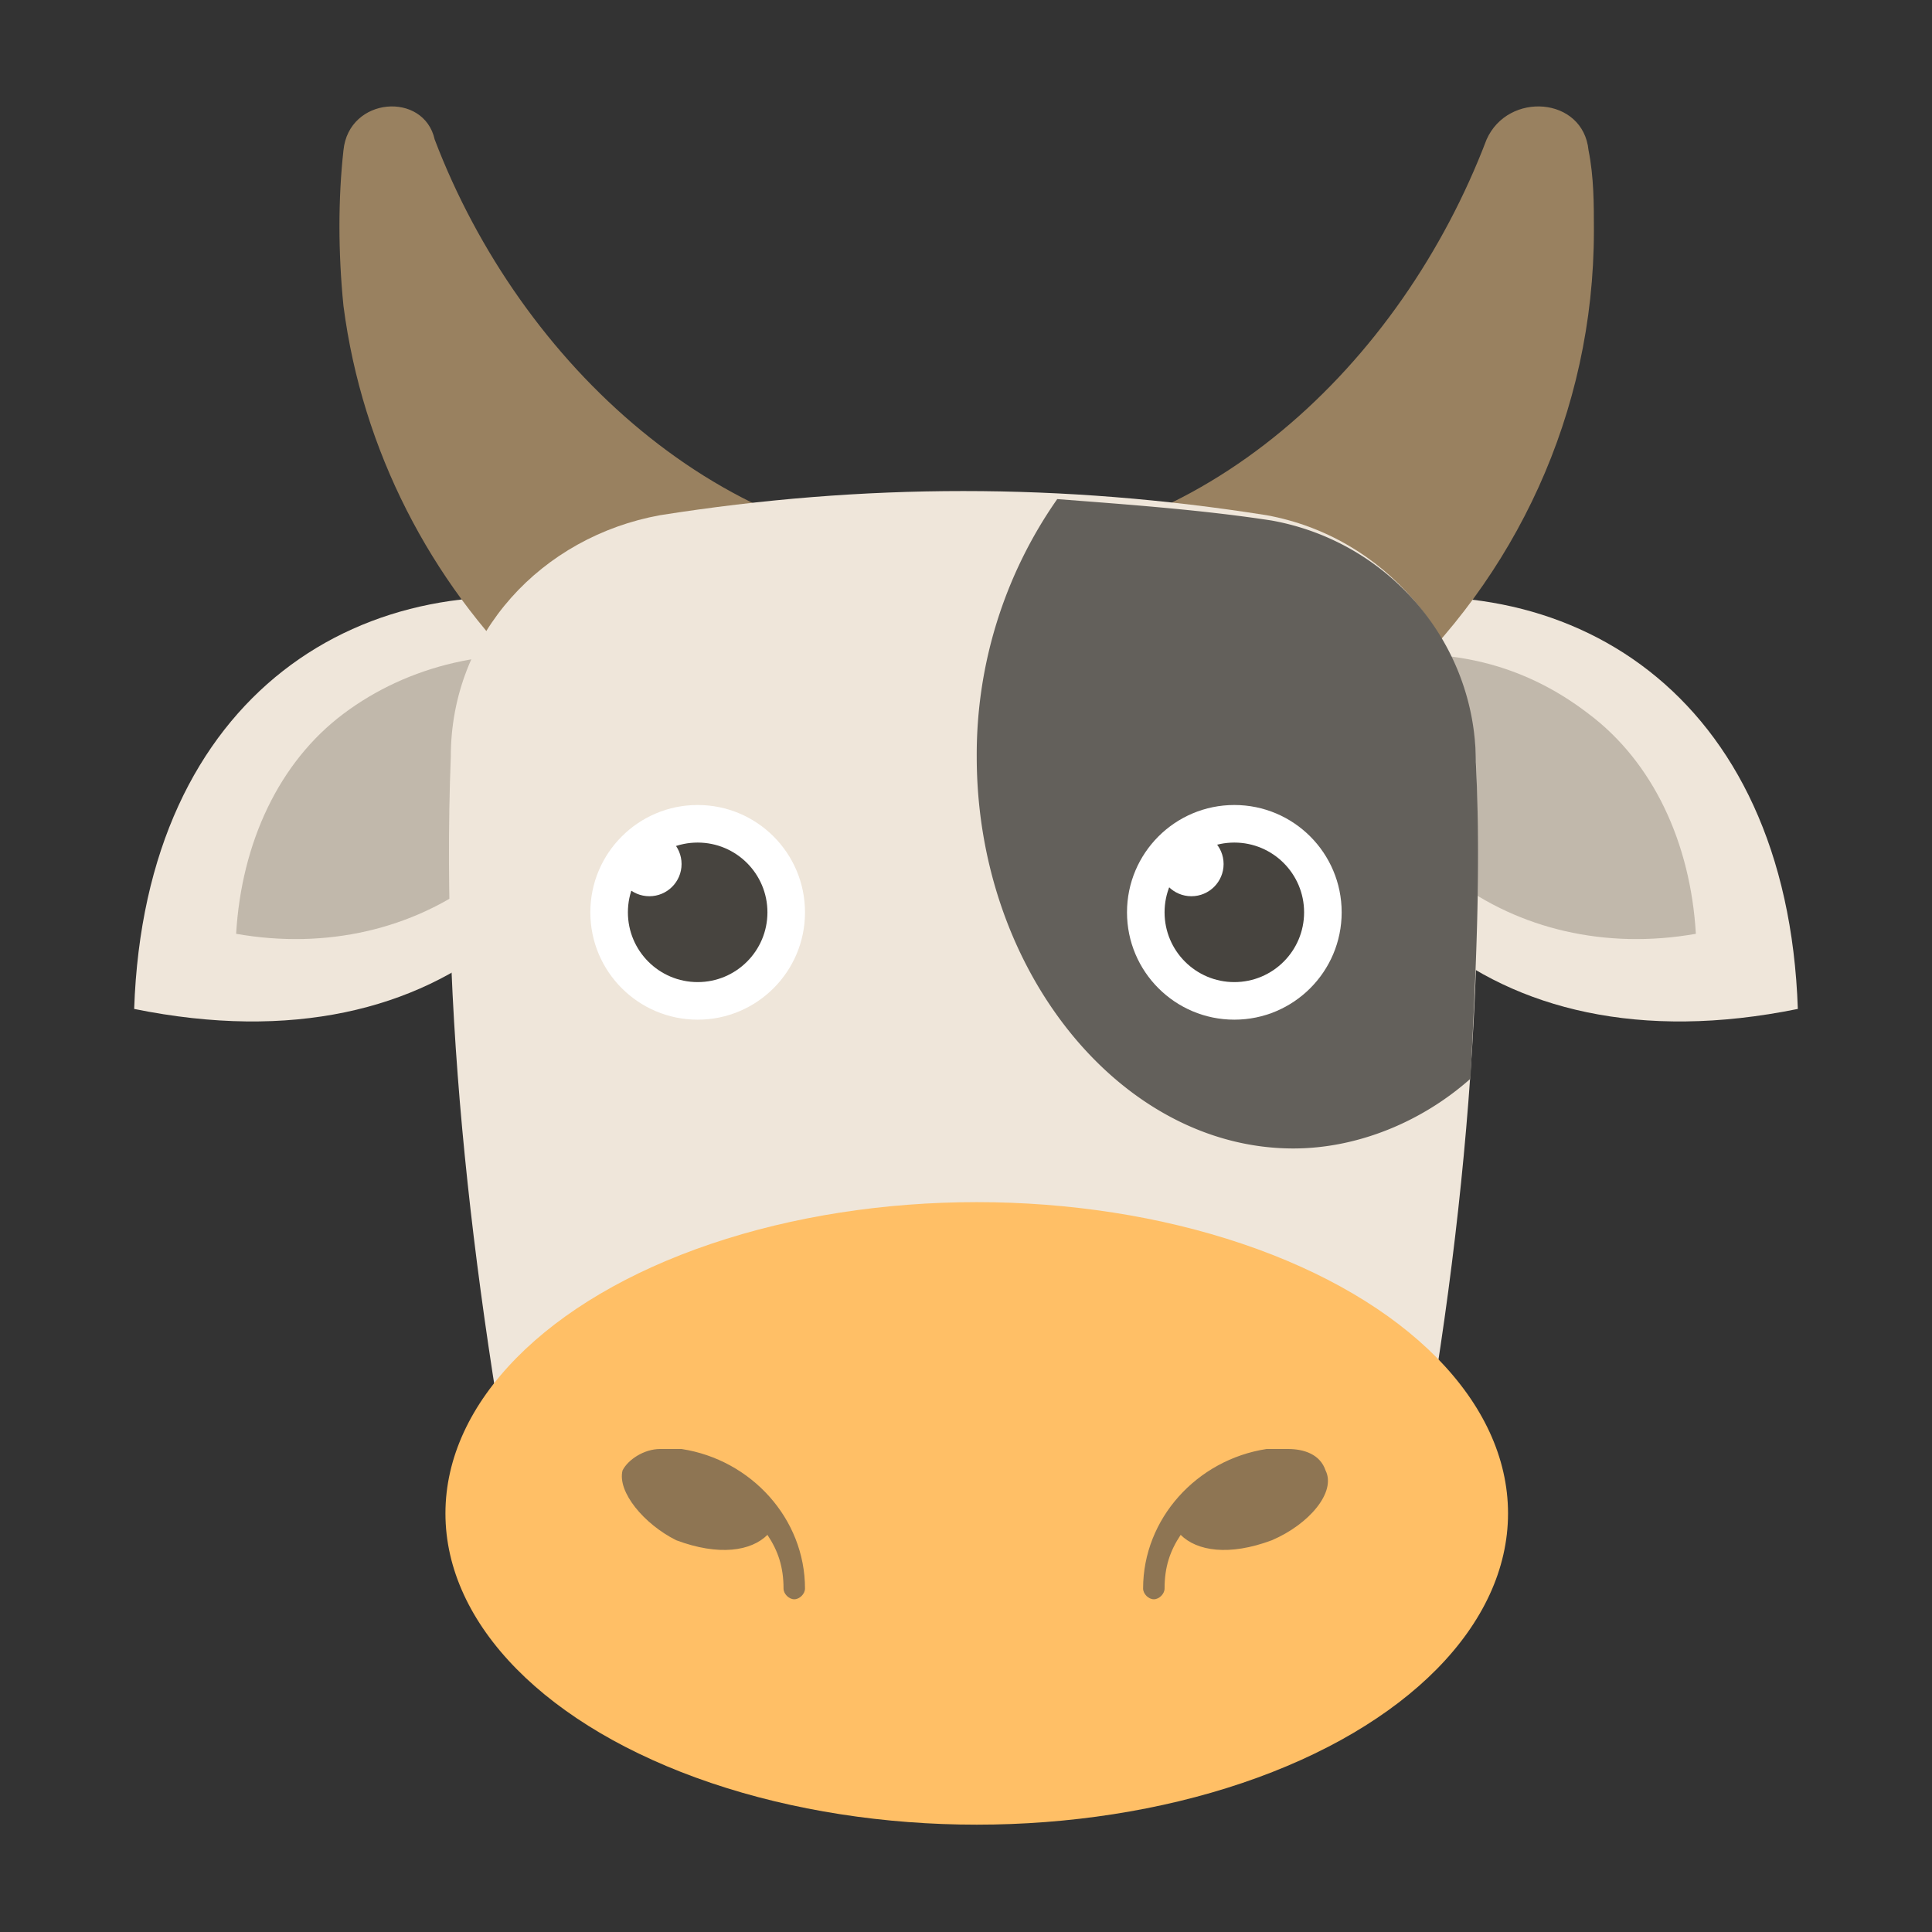
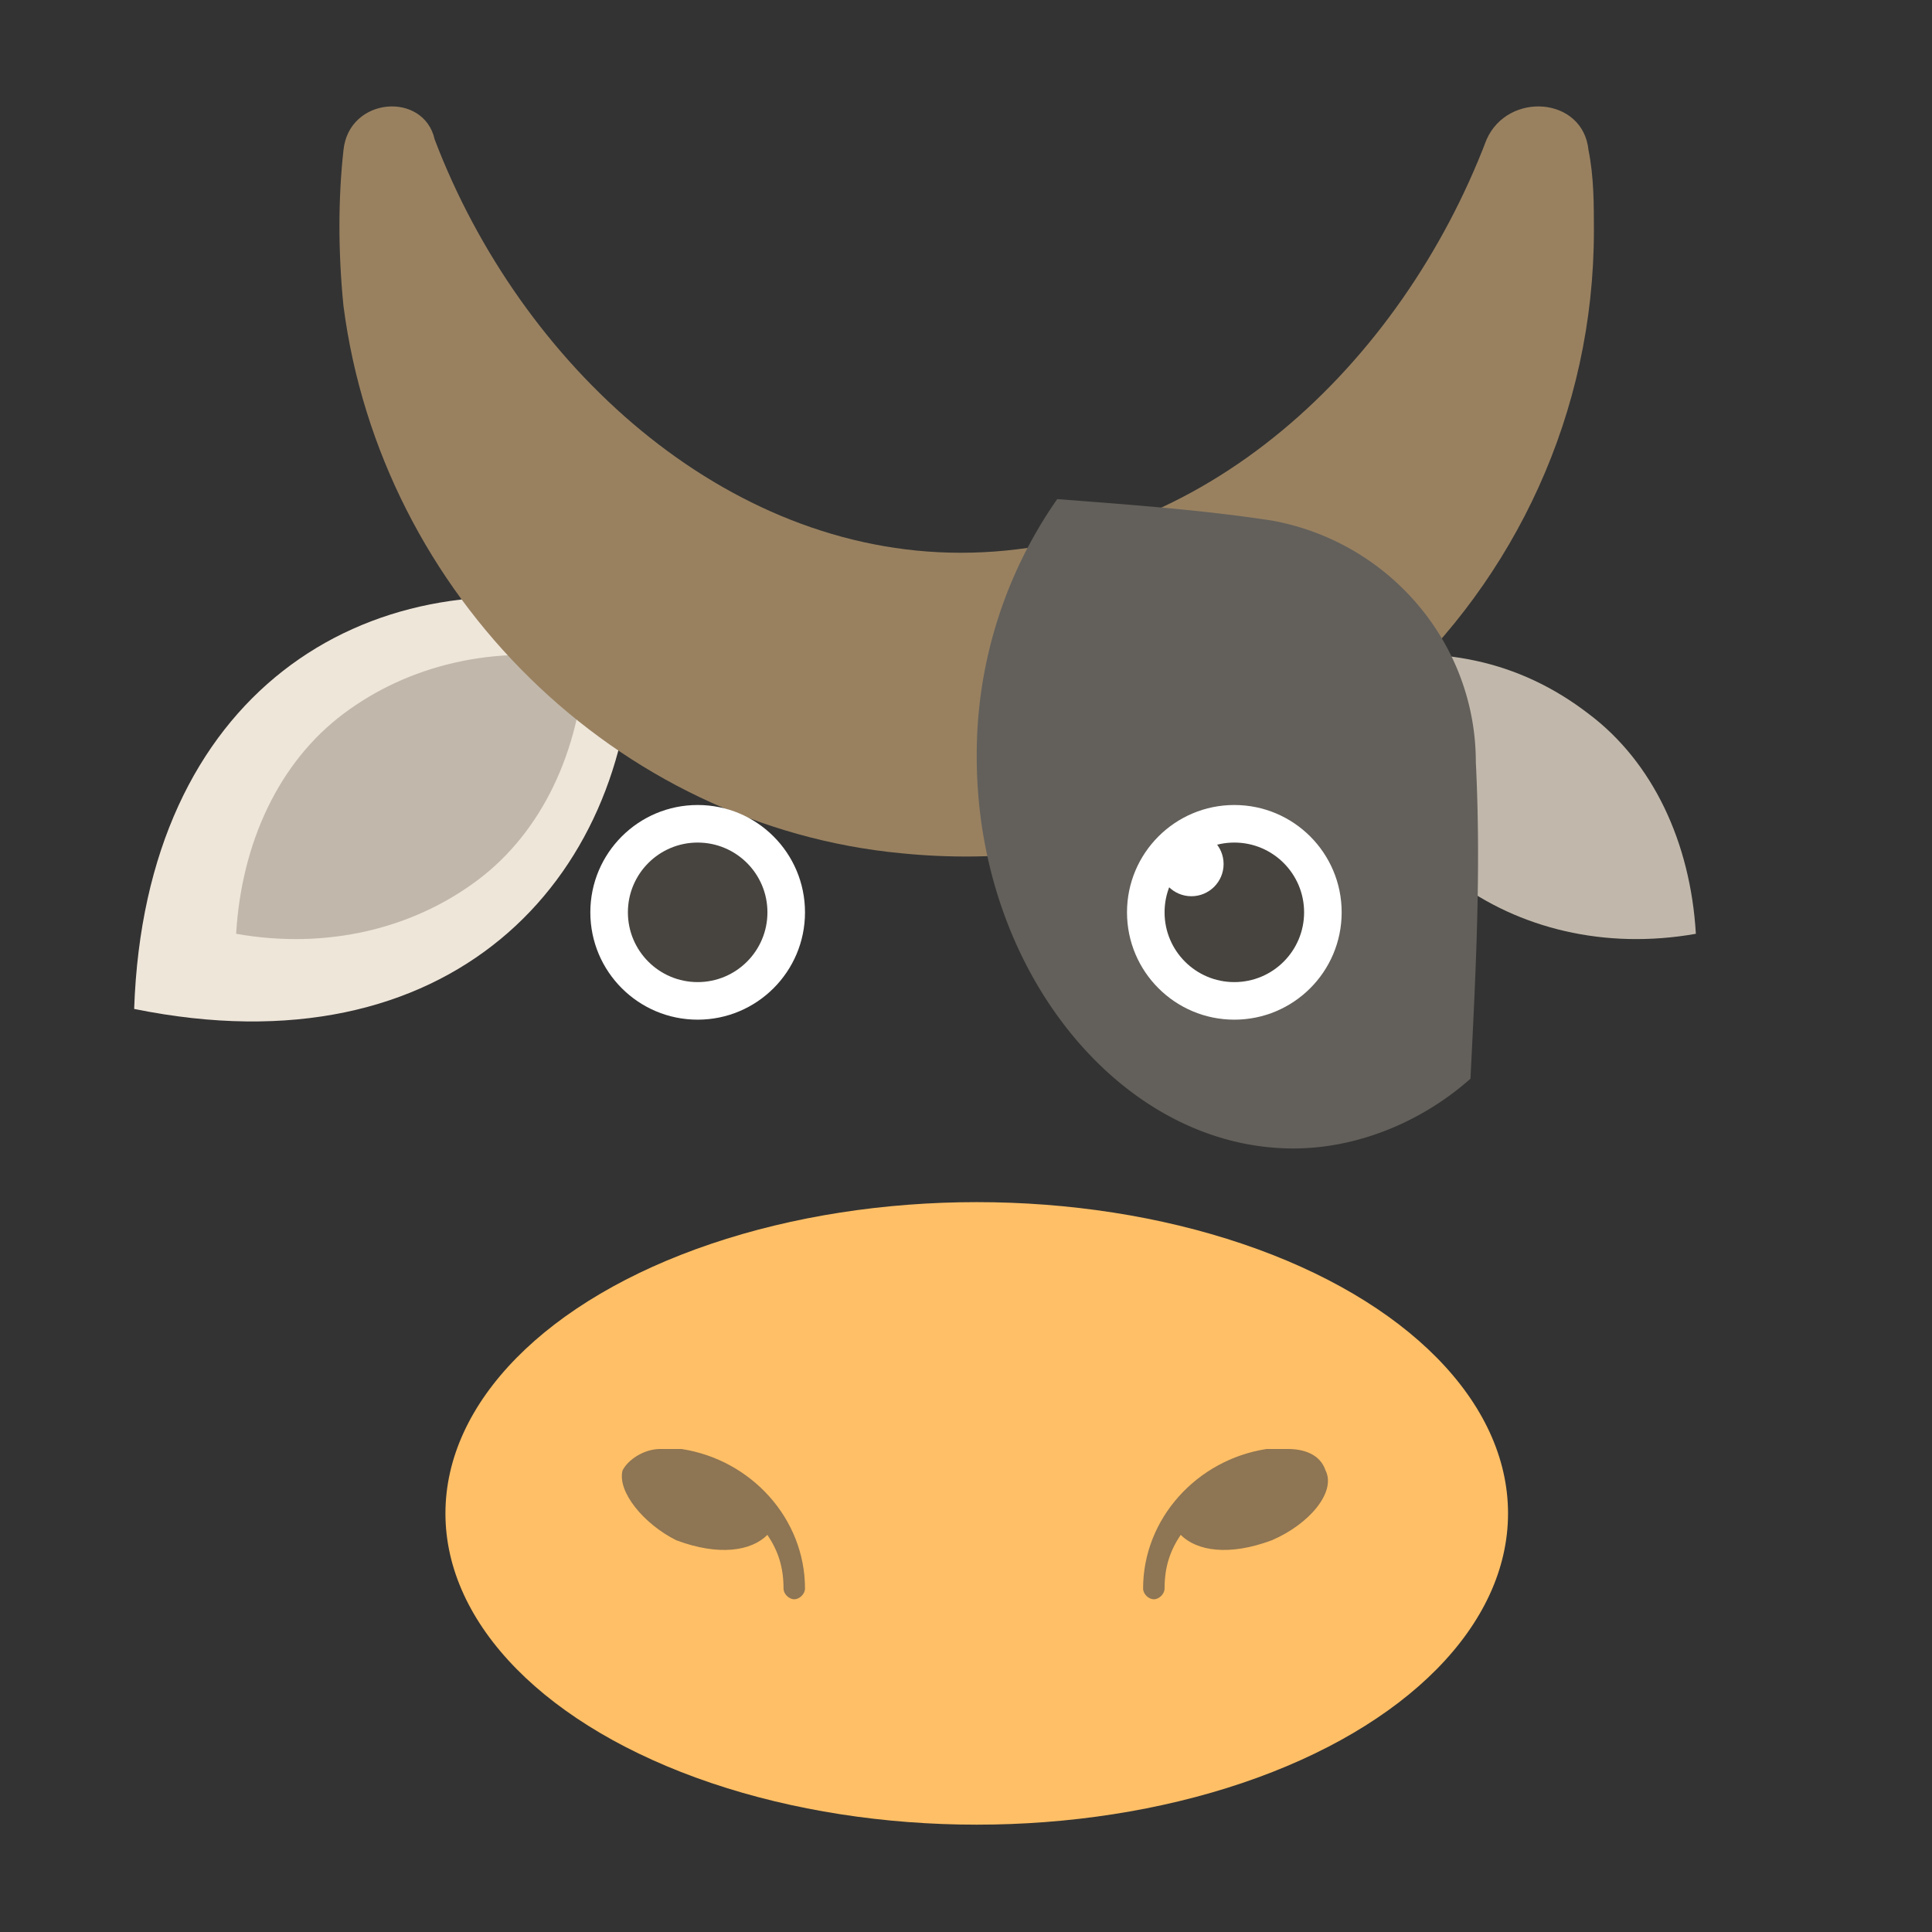
<svg xmlns="http://www.w3.org/2000/svg" viewBox="0 0 36 36">
  <rect x="0" y="0" width="36" height="36" fill="#333333" stroke="none" />
-   <path fill="#efe6da" d="M33.5 18.8c-.2-5.9-4.3-8.4-8.7-7.5l-.6.1v.6c.1 4.4 3.4 8 9.3 6.8z" class="colordae5ef svgShape" />
  <path fill="#c1b8ab" d="M25.1 12.3c.1 1.7.8 3.2 2 4.1 1.2.9 2.8 1.3 4.5 1-.1-1.7-.8-3.2-2-4.1-1.3-1-2.8-1.3-4.5-1z" class="colorabb8c1 svgShape" />
  <path fill="#efe6da" d="M2.5 18.8c.2-5.9 4.3-8.4 8.7-7.5l.6.1v.6c-.1 4.4-3.4 8-9.3 6.8z" class="colordae5ef svgShape" />
  <path fill="#c1b8ab" d="M10.9 12.3c-.1 1.7-.8 3.2-2 4.1-1.2.9-2.8 1.3-4.5 1 .1-1.7.8-3.2 2-4.1s2.8-1.3 4.5-1z" class="colorabb8c1 svgShape" />
  <path fill="#998160" d="M29.6 2.8c-.1-1-1.5-1.1-1.9-.2-1.6 4.2-5.3 7.7-9.8 7.7-4.4 0-8.2-3.5-9.8-7.7-.2-.9-1.6-.8-1.7.2-.1.9-.1 1.9 0 2.9.7 5.4 5.1 9.7 10.4 10.2 7 .7 12.9-4.8 12.9-11.6 0-.5 0-1-.1-1.5z" class="color997960 svgShape" />
-   <path fill="#efe6da" d="M25.9 30.2c1.2-5.5 1.8-10.9 1.6-16.1-.1-2.2-1.7-4.1-3.9-4.5-3.8-.6-7.5-.6-11.3 0-2.2.4-3.9 2.2-3.9 4.5-.2 5.2.5 10.6 1.6 16.1h15.9z" class="colordae5ef svgShape" />
  <ellipse cx="18.2" cy="28.2" fill="#ffbf66" rx="9.9" ry="5.8" class="colora4856d svgShape" />
  <path fill="#63605b" d="M23.7 9.7c-1.3-.2-2.7-.3-4-.4a8.3 8.3 0 0 0-1.5 4.8c0 4 2.7 7.3 5.9 7.3 1.2 0 2.4-.5 3.3-1.3.1-2 .2-3.9.1-5.9 0-2.2-1.6-4.1-3.8-4.5z" class="color5b5f63 svgShape" />
  <path fill="#8e7553" d="M24.7 27.4c-.1-.3-.4-.4-.7-.4h-.4c-1.3.2-2.3 1.3-2.3 2.6 0 .1.1.2.2.2s.2-.1.2-.2c0-.4.1-.7.3-1 .3.3.9.4 1.7.1.7-.3 1.2-.9 1-1.3zM11.6 27.4c.1-.2.4-.4.7-.4h.4c1.3.2 2.3 1.3 2.3 2.6 0 .1-.1.2-.2.2s-.2-.1-.2-.2c0-.4-.1-.7-.3-1-.3.3-.9.4-1.7.1-.6-.3-1.1-.9-1-1.3z" class="color8e6d53 svgShape" />
  <circle cx="13" cy="17" r="2" fill="#ffffff" class="colorffffff svgShape" />
  <circle cx="13" cy="17" r="1.3" fill="#47443f" class="color3f4347 svgShape" />
-   <circle cx="12.1" cy="16.1" r=".6" fill="#ffffff" class="colorffffff svgShape" />
  <circle cx="23" cy="17" r="2" fill="#ffffff" class="colorffffff svgShape" />
  <circle cx="23" cy="17" r="1.3" fill="#47443f" class="color3f4347 svgShape" />
  <circle cx="22.2" cy="16.1" r=".6" fill="#ffffff" class="colorffffff svgShape" />
</svg>